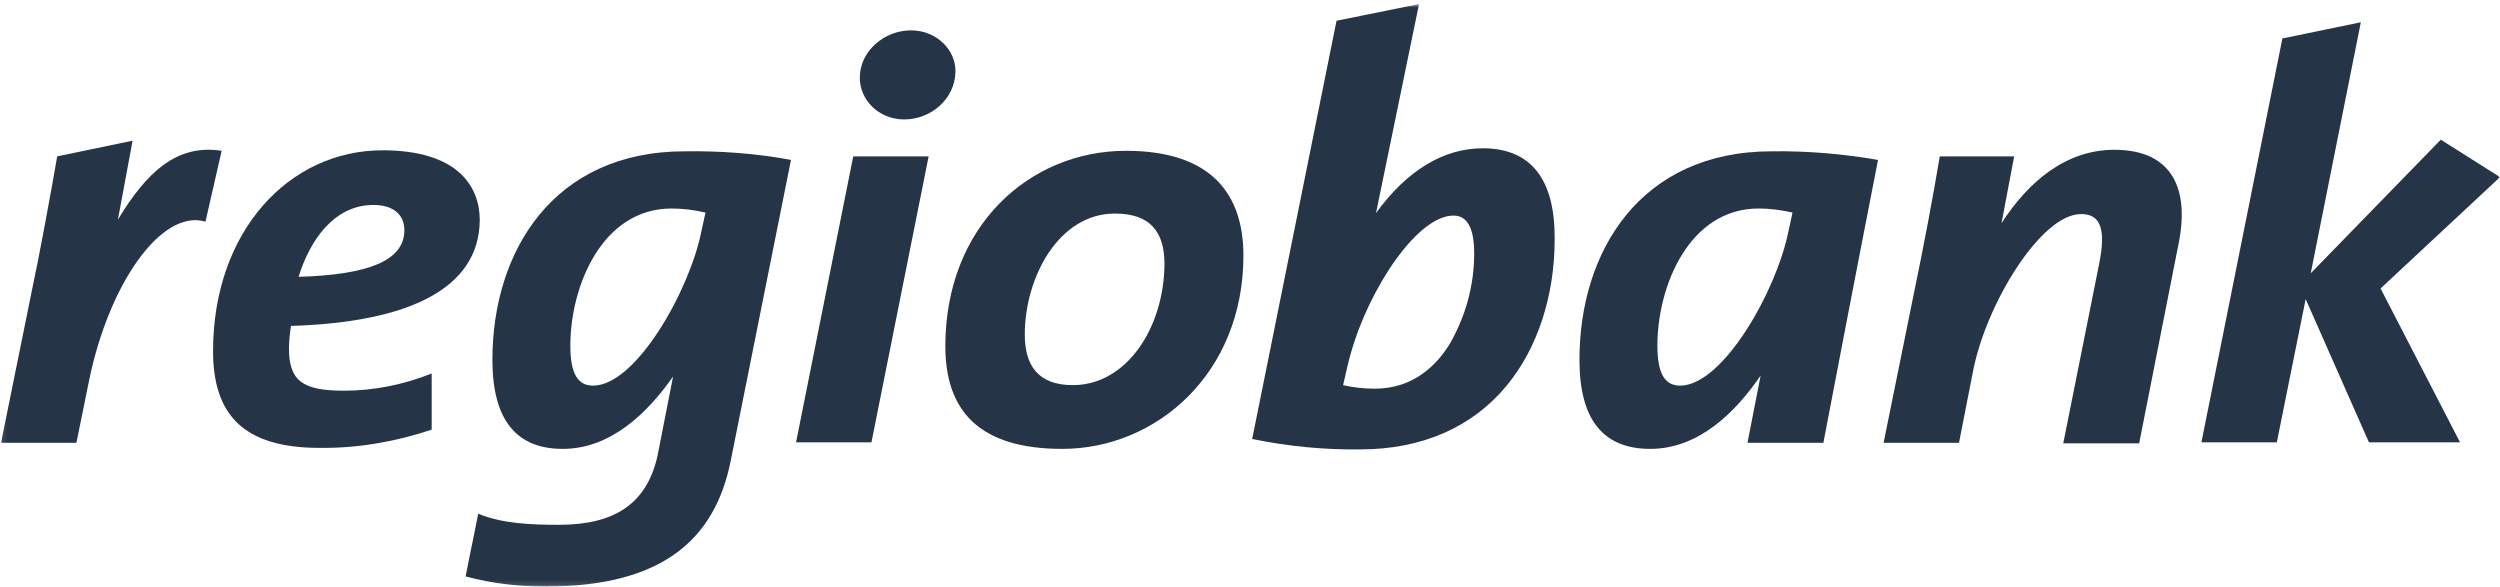
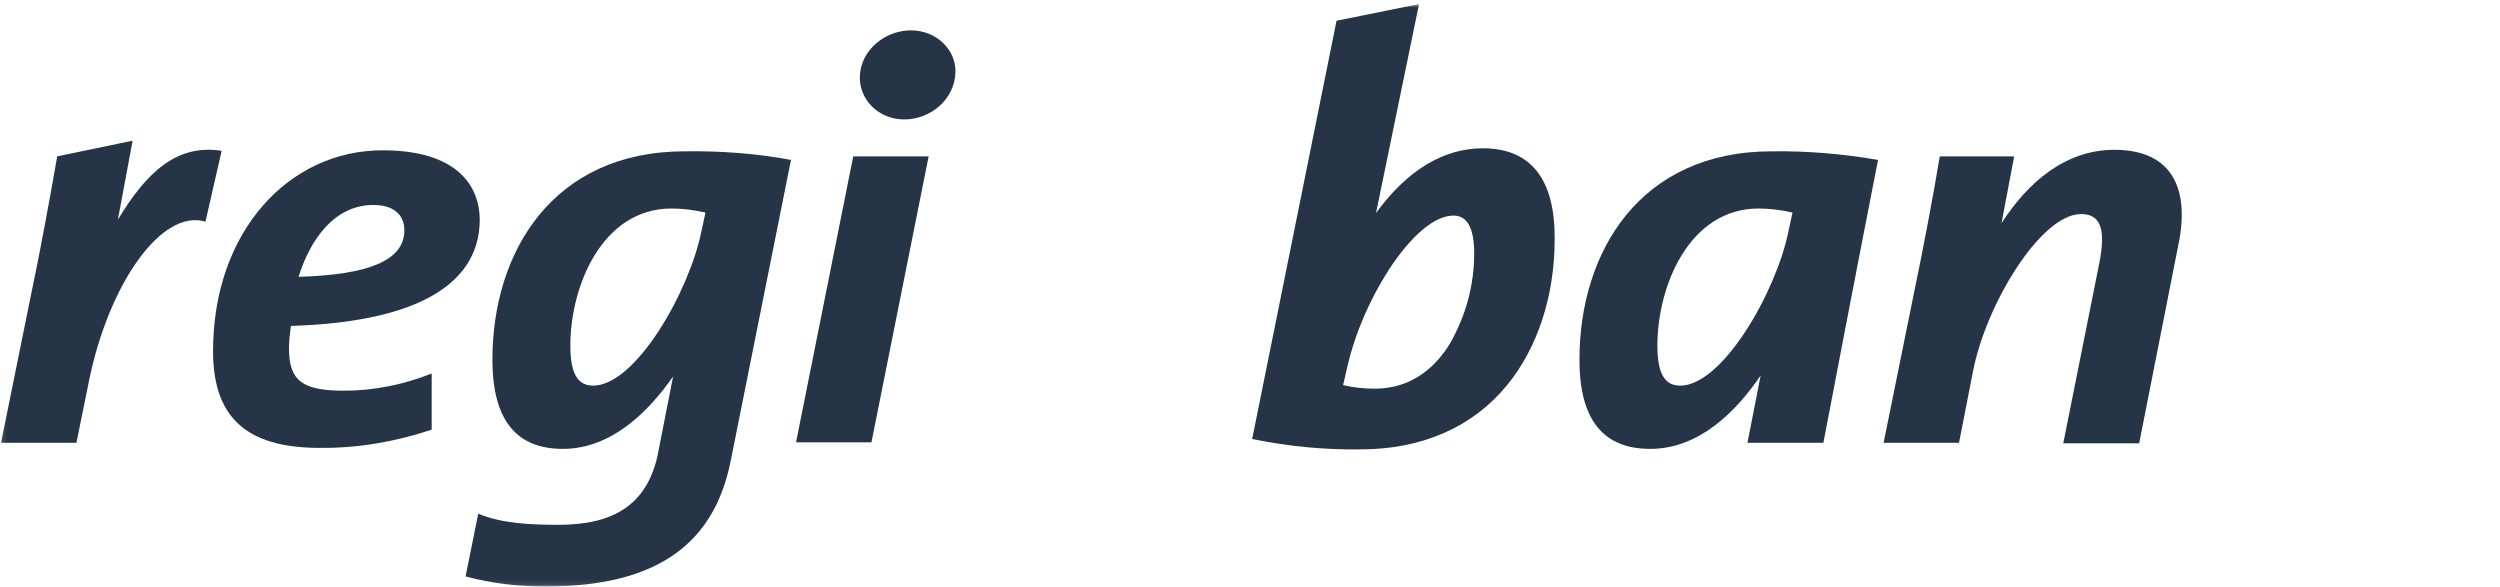
<svg xmlns="http://www.w3.org/2000/svg" width="494" height="116" viewBox="0 0 494 116" fill="none">
  <mask id="mask0_1448_19" style="mask-type:luminance" maskUnits="userSpaceOnUse" x="0" y="0" width="494" height="116">
    <path d="M494 0.8H0.1V115.9H494V0.8Z" fill="white" />
  </mask>
  <g mask="url(#mask0_1448_19)">
    <path d="M94.8 43.5C94.8 36.7 90.3 29.7 75.6 29.7C57.1 29.7 42.1 45.7 42.1 69.4C42.1 81.9 48.1 88.5 63.1 88.5C70.6 88.6 78.1 87.3 85.3 84.9V73.8C79.8 76 73.9 77.2 68 77.2C59.8 77.2 57.1 75.3 57.1 68.8C57.1 67.6 57.3 65.6 57.5 64.4C80.6 63.7 94.7 57.1 94.8 43.5ZM73.8 40.5C77.6 40.5 79.9 42.3 79.9 45.5C79.9 51.5 72.8 54.3 59 54.7C61.3 47.3 66.1 40.5 73.8 40.5Z" fill="#253547" />
    <path d="M417.8 29.6C408.2 29.6 400.8 35.9 395.5 44.1L398 30.9H383.3C382 38.7 380.1 48.8 378.2 57.9L372.2 87.5H387.1L389.9 73.2C392.5 60 403.3 42.3 411.2 42.3C415 42.3 416.2 45.1 414.8 52.1L407.7 87.6H422.7L430.4 48.6C432.8 37.4 429.3 29.6 417.8 29.6Z" fill="#253547" />
-     <path d="M494 35L482.3 27.6L456.6 54L466.5 4.4L451 7.6L435 87.4H449.9L455.6 59.1L468.1 87.4H486.1L470.4 57L494 35Z" fill="#253547" />
    <path d="M23.3 43.4L26.2 27.8L11.3 30.9C10 38.5 7.7 50.9 6.2 57.9L0.2 87.5H15.1L17.6 75.2C21.5 56.1 31.9 41.2 40.6 43.8L43.8 29.8C34.9 28.4 28.9 34.1 23.3 43.4Z" fill="#253547" />
    <path d="M180 6C174.8 6 170 10 169.9 15.2C169.8 19.6 173.5 23.6 178.7 23.6C183.9 23.6 188.7 19.6 188.8 14.2C188.9 9.9 185.1 6 180 6Z" fill="#253547" />
-     <path d="M222.5 29.8C203.4 29.8 186.8 44.7 186.8 68.4C186.8 81.1 193.4 88.7 209.9 88.7C228.5 88.7 245.7 73.8 245.7 50.5C245.7 38.4 239.4 29.8 222.5 29.8ZM212 76.1C205.1 76.1 202.5 72.2 202.5 66.1C202.5 54.8 209.2 42.2 220.3 42.2C227.2 42.2 230.1 45.7 230.1 52.2C230 64.8 222.6 76.1 212 76.1Z" fill="#253547" />
    <path d="M312.1 71.1C312.1 83.2 317 88.7 326.1 88.7C335.7 88.7 343 81.4 347.9 74.2L345.3 87.5H360.3C360.6 85.8 367.6 49.4 371.1 31.6C364.2 30.4 357.1 29.8 350.1 29.9C324.1 29.9 312.1 49.7 312.1 71.1ZM353.4 45.7C351 57.6 340.4 76.2 332 76.2C329 76.2 327.5 73.9 327.5 68.3C327.5 56.5 333.8 41.2 347.5 41.2C349.7 41.2 352 41.5 354.2 42L353.4 45.7Z" fill="#253547" />
    <path d="M293 29.3C285.2 29.3 278 33.7 271.9 42.1L280.3 1.3L280.4 0.8L264.1 4.1L247.5 86.4L247.4 86.7L247.7 86.8C254.6 88.2 261.7 88.9 268.8 88.8C281 88.8 291 84.4 297.8 76.1C303.8 68.8 307.2 58.5 307.2 47.3C307.3 35.4 302.5 29.3 293 29.3ZM291.3 50.1C291.3 56.4 289.6 62.5 286.5 67.9C284 72 279.4 76.8 271.7 76.8C269.6 76.8 267.5 76.6 265.4 76.1L266.2 72.6C267.8 65.7 270.7 59.1 274.5 53.2C278.9 46.5 283.5 42.6 287.2 42.6C289.9 42.6 291.3 45 291.3 50.1Z" fill="#253547" />
    <path d="M157.3 87.4H172.2L183.5 30.9H168.6L157.3 87.4Z" fill="#253547" />
    <path d="M135.3 29.9C109.3 29.9 97.3 49.7 97.3 71.1C97.3 83.2 102.2 88.7 111.2 88.7C120.8 88.7 128.1 81.4 133 74.4L129.9 90.2C127.7 99.7 121.3 103.7 110.4 103.7C105.2 103.7 99.2 103.5 94.5 101.5L92 113.9C97.2 115.3 102.5 115.9 107.8 115.9C130.9 115.9 141.3 106.6 144.4 91L156.3 31.6C149.4 30.3 142.3 29.8 135.3 29.9ZM138.6 45.7C136.2 57.6 125.6 76.2 117.2 76.2C114.2 76.2 112.7 73.9 112.7 68.3C112.7 56.5 119 41.2 132.7 41.2C135 41.2 137.2 41.5 139.4 42L138.6 45.7Z" fill="#253547" />
  </g>
</svg>